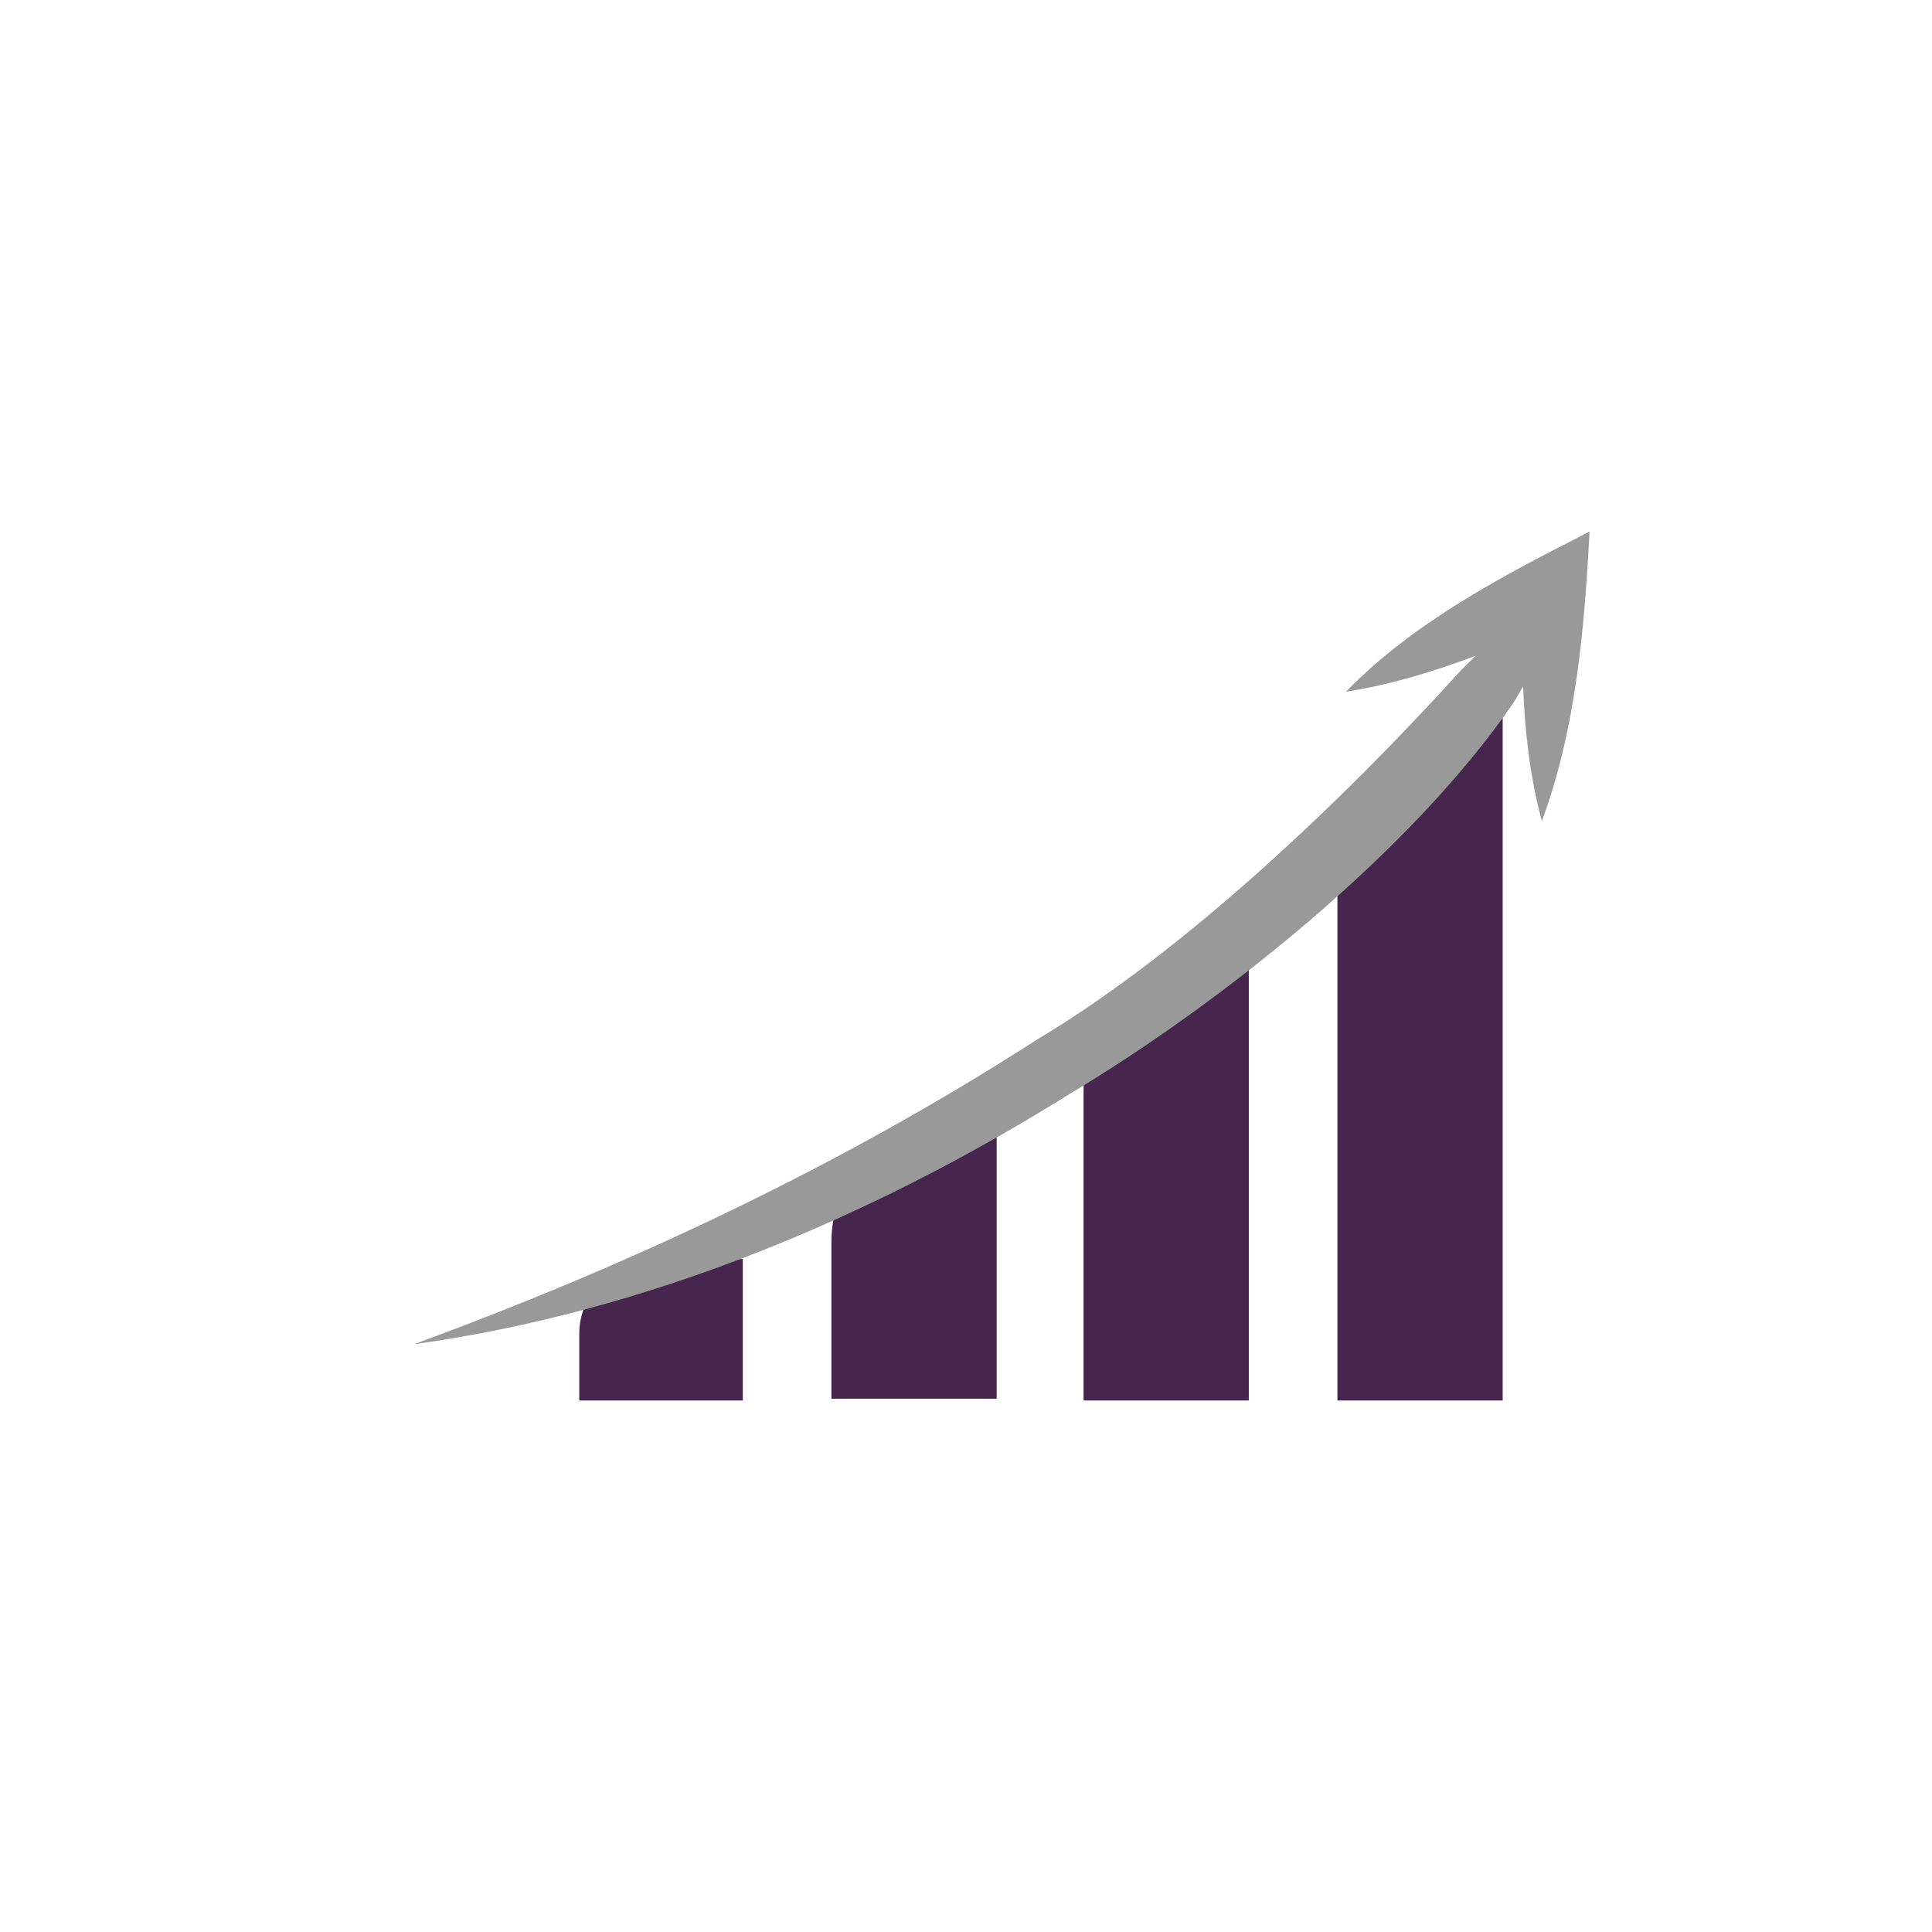
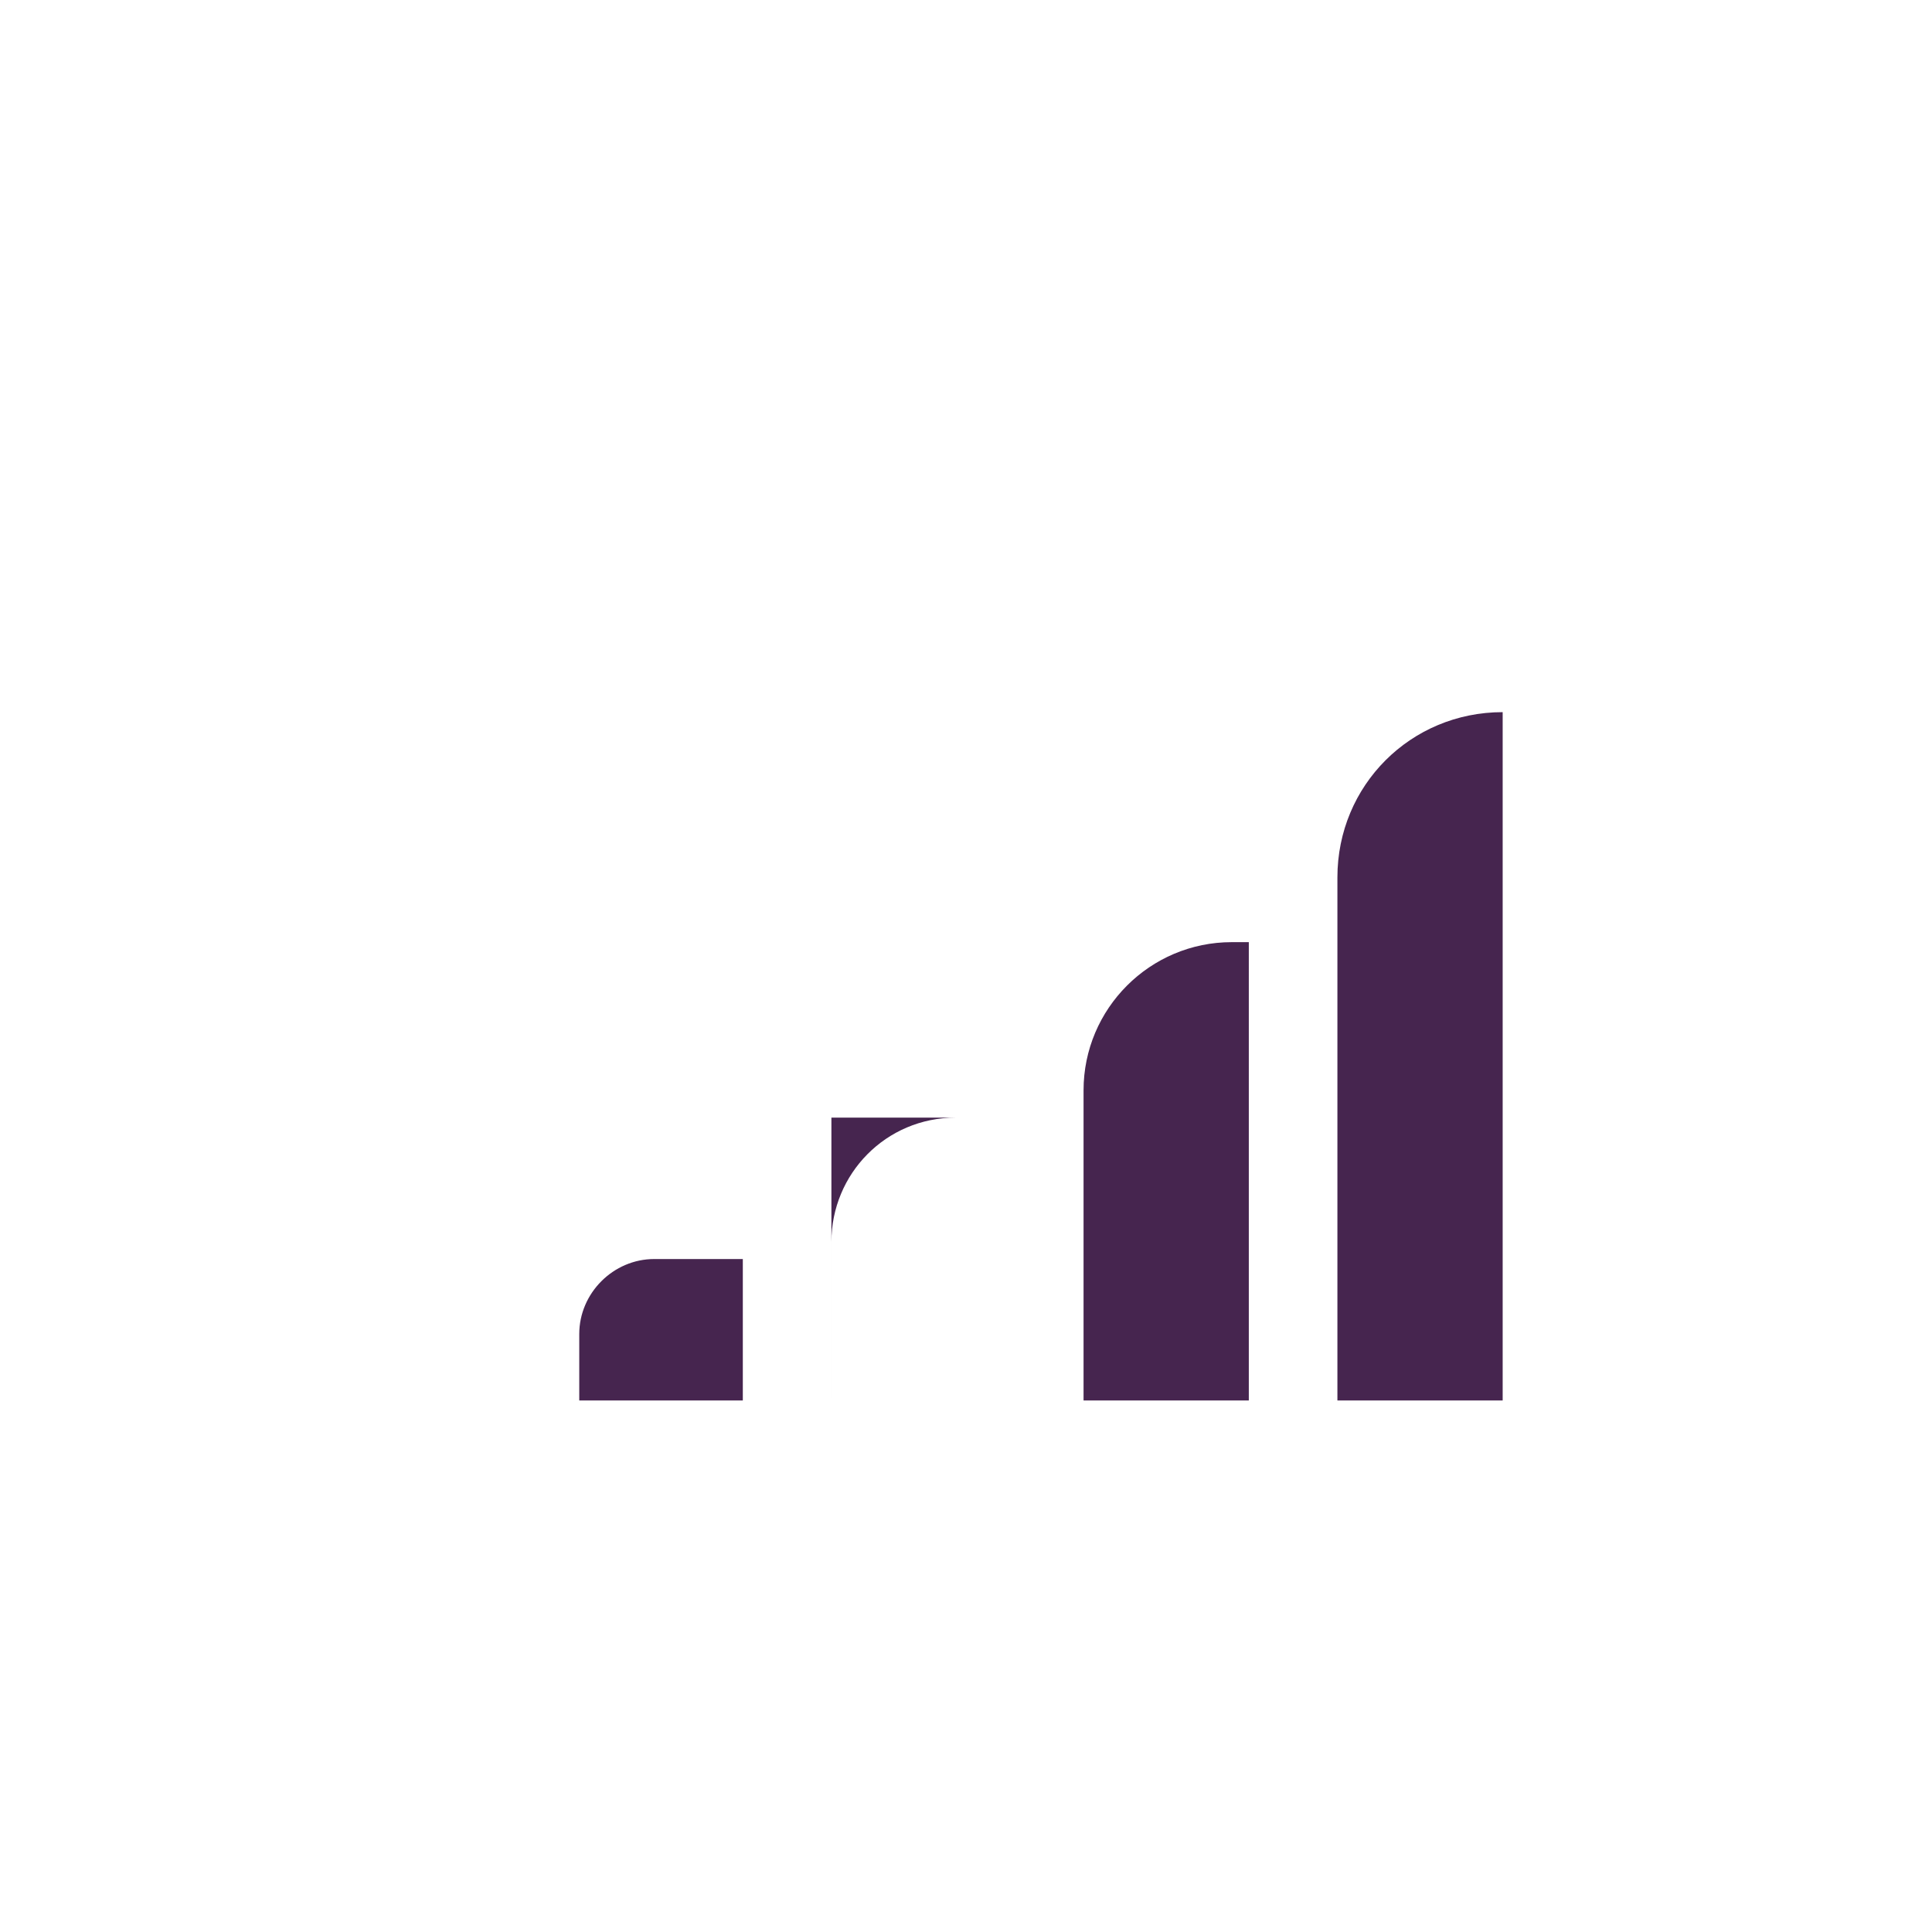
<svg xmlns="http://www.w3.org/2000/svg" version="1.1" id="Laag_1" x="0px" y="0px" viewBox="0 0 113.4 113.4" style="enable-background:new 0 0 113.4 113.4;" xml:space="preserve">
  <style type="text/css">
	.st0{fill:#46254F;}
	.st1{fill:none;stroke:#46254F;stroke-width:3;stroke-miterlimit:10;}
	.st2{fill:#FFFFFF;stroke:#46254F;stroke-width:3;stroke-miterlimit:10;}
	.st3{fill:none;stroke:#46254F;stroke-miterlimit:10;}
	.st4{fill:#34203D;}
	.st5{fill:#2C1C35;}
	.st6{fill:#2D1C35;}
	.st7{fill:#C6724C;}
	.st8{clip-path:url(#SVGID_00000175283766635927409530000003552112676888599456_);}
	.st9{fill:#AF5332;}
	.st10{fill:none;}
	.st11{fill:#51C185;}
	.st12{fill:#E5D2C7;}
	.st13{clip-path:url(#SVGID_00000075853415237415819550000017947017410809297027_);}
	.st14{fill:#F2E5DE;}
	.st15{fill:#3A2445;}
	.st16{clip-path:url(#SVGID_00000152257927400428896180000013221933353747412899_);}
	.st17{fill:#4CE593;}
	.st18{fill:#665270;}
	.st19{clip-path:url(#SVGID_00000080164149270751423370000015383323420828471216_);}
	.st20{clip-path:url(#SVGID_00000068677161568867595530000006674333175803325596_);}
	.st21{fill:#0295FF;}
	.st22{clip-path:url(#SVGID_00000015342179398334570210000002235010742548271012_);}
	.st23{fill:#F2F2F2;}
	.st24{fill:#C3BBC6;}
	.st25{clip-path:url(#SVGID_00000139981345166357018480000004566346463255965858_);}
	.st26{fill:#543D5E;}
	.st27{clip-path:url(#SVGID_00000053527062223070830350000000849789251940253842_);}
	.st28{clip-path:url(#SVGID_00000179612056434825176150000000097673106612130701_);}
	.st29{clip-path:url(#SVGID_00000011016012665996796970000009105810008544214162_);}
	.st30{fill:#C7724C;}
	.st31{clip-path:url(#SVGID_00000026164003534841730110000004569359504964508044_);}
	.st32{fill:#4B4668;}
	.st33{clip-path:url(#SVGID_00000025407905351308072770000006315058569455738002_);}
	.st34{fill:#999999;}
	.st35{fill:#C2BAC5;}
	.st36{fill:#F6F6F6;}
	.st37{fill:#45254E;}
	.st38{fill:#F1F1F1;}
	.st39{fill:#C6C6C6;}
	.st40{fill:#A6A0A9;}
	.st41{fill:#371C3D;}
	.st42{fill:#7A6880;}
	.st43{fill:#9D9D9C;}
	.st44{fill:#969099;}
	.st45{fill:#FFFFFF;}
	.st46{fill:none;stroke:#999999;stroke-width:3;stroke-miterlimit:10;}
	.st47{fill:#FFFFFF;stroke:#999999;stroke-width:3;stroke-miterlimit:10;}
	.st48{fill:#E6E6E6;}
	.st49{clip-path:url(#SVGID_00000089559809990273075290000009500971164717636752_);fill:#999999;}
	.st50{clip-path:url(#SVGID_00000056407065358222521350000003200879170345643155_);fill:#999999;}
	.st51{clip-path:url(#SVGID_00000029040380063537333880000012630330085462139567_);fill:#999999;}
	.st52{clip-path:url(#SVGID_00000004505711901259306950000004205883153810730151_);fill:#999999;}
	.st53{clip-path:url(#SVGID_00000065073323159555689440000013482727158203914387_);fill:#999999;}
	.st54{clip-path:url(#SVGID_00000181777242000651735400000015731234633835830703_);fill:#999999;}
	.st55{clip-path:url(#SVGID_00000116946111668150522390000016613758189415980418_);fill:#999999;}
	.st56{clip-path:url(#SVGID_00000039098107494439723500000014320534779551967650_);fill:#999999;}
	.st57{clip-path:url(#SVGID_00000169520022764468664980000005015871390434165407_);fill:#999999;}
	.st58{clip-path:url(#SVGID_00000159427687659608388580000001722999759257185691_);fill:#999999;}
	.st59{clip-path:url(#SVGID_00000167372248226915188060000005876110117114458808_);fill:#999999;}
	.st60{clip-path:url(#SVGID_00000132056372235188237500000007072935244572006056_);fill:#999999;}
	.st61{fill:#7A7A7A;}
	.st62{fill:#6A5B6F;}
	.st63{fill:none;stroke:#999999;stroke-miterlimit:10;}
	.st64{fill:none;stroke:#46254F;stroke-width:3;stroke-linecap:round;stroke-miterlimit:10;}
	.st65{fill:none;stroke:#999999;stroke-width:3;stroke-linecap:round;stroke-miterlimit:10;}
	.st66{fill:#FFFFFF;stroke:#E6E6E6;stroke-miterlimit:10;}
	.st67{fill:none;stroke:#999999;stroke-width:2;stroke-linecap:round;stroke-linejoin:round;stroke-miterlimit:10;}
	.st68{fill:none;stroke:#999999;stroke-width:2;stroke-linecap:round;stroke-miterlimit:10;}
	.st69{fill:none;stroke:#46254F;stroke-width:2;stroke-linecap:round;stroke-linejoin:round;stroke-miterlimit:10;}
	.st70{fill:none;stroke:#46254F;stroke-width:2;stroke-linecap:round;stroke-miterlimit:10;}
	.st71{fill:#E6E6E6;stroke:#999999;stroke-miterlimit:10;}
	.st72{fill:#E6E6E6;stroke:#46254F;stroke-miterlimit:10;}
	.st73{fill:#999999;stroke:#E6E6E6;stroke-miterlimit:10;}
	.st74{fill:#46254F;stroke:#E6E6E6;stroke-miterlimit:10;}
	.st75{clip-path:url(#SVGID_00000073716954237199849450000007344893508388615068_);fill:#E6E6E6;}
	.st76{clip-path:url(#SVGID_00000042001458200322014000000014485989206632032150_);fill:#E6E6E6;}
	.st77{clip-path:url(#SVGID_00000049931518455454101130000015801103437751011462_);fill:#E6E6E6;}
	.st78{clip-path:url(#SVGID_00000109002379018502841100000007455868477438470054_);fill:#E6E6E6;}
	.st79{clip-path:url(#SVGID_00000027596923450751278580000017847431539203373739_);fill:#E6E6E6;}
	.st80{clip-path:url(#SVGID_00000127764044353569858790000009048146254923411088_);fill:#E6E6E6;}
	.st81{clip-path:url(#SVGID_00000179631034538556868300000017454048797229306810_);fill:#E6E6E6;}
	.st82{clip-path:url(#SVGID_00000012474630310973038690000000888885848125762219_);fill:#E6E6E6;}
	.st83{clip-path:url(#SVGID_00000173158229090806231240000000004112469809624227_);fill:#E6E6E6;}
	.st84{clip-path:url(#SVGID_00000117655840098717899300000013863466222828919980_);fill:#E6E6E6;}
	.st85{clip-path:url(#SVGID_00000096036138478088237290000012014058592287147451_);fill:#999999;}
	.st86{clip-path:url(#SVGID_00000142152124026863072290000005530626195008489389_);fill:#999999;}
	.st87{fill:none;stroke:#999999;stroke-width:4;stroke-miterlimit:10;}
	.st88{fill:none;stroke:#46254F;stroke-width:4;stroke-miterlimit:10;}
	.st89{opacity:0.68;fill:#46254F;}
	.st90{clip-path:url(#SVGID_00000133516765610189120050000003407059284848400041_);}
	.st91{clip-path:url(#SVGID_00000107547674748392585990000006223201064989191561_);}
	.st92{clip-path:url(#SVGID_00000066490442712514975720000017047392232744877199_);}
	.st93{clip-path:url(#SVGID_00000018215889715257526470000001224457083520501923_);}
	.st94{clip-path:url(#SVGID_00000170254547048652370950000009231426720548639890_);}
	.st95{clip-path:url(#SVGID_00000083799503786648236170000012243577485653346188_);}
	.st96{fill:none;stroke:#FFFFFF;stroke-width:0.8;stroke-miterlimit:10;}
	.st97{clip-path:url(#SVGID_00000154403147267099337940000002631624671524604853_);}
	.st98{clip-path:url(#SVGID_00000145747965861419997560000007745365028195827390_);}
	.st99{clip-path:url(#SVGID_00000023251757645256487560000002616810537977533062_);fill:#999999;}
	.st100{clip-path:url(#SVGID_00000110429881193815704340000003855231344100578982_);fill:#46254F;}
	.st101{clip-path:url(#SVGID_00000115481218908433771270000013894955034270137526_);fill:#999999;}
	.st102{fill:none;stroke:#E6E6E6;stroke-miterlimit:10;}
	.st103{clip-path:url(#SVGID_00000050646894707129238340000003612950395563274368_);fill:#46254F;}
	.st104{clip-path:url(#SVGID_00000031177090334341087350000009045791258871448721_);fill:#999999;}
	.st105{clip-path:url(#SVGID_00000072262502634626585850000007665494108681732254_);fill:#999999;}
	.st106{clip-path:url(#SVGID_00000033331774444076122620000005204733331132689565_);fill:#46254F;}
	.st107{clip-path:url(#SVGID_00000171684670974812720490000012847808805706998443_);fill:#46254F;}
	.st108{clip-path:url(#SVGID_00000168108061896575796960000011795399655188652726_);fill:#46254F;}
	.st109{clip-path:url(#SVGID_00000119819608631151977990000009928221954124979129_);fill:#999999;}
	.st110{clip-path:url(#SVGID_00000049205012006590169110000006049330974194637494_);fill:#999999;}
	.st111{clip-path:url(#SVGID_00000162330435726871812750000014144912289427312024_);fill:#46254F;}
	.st112{clip-path:url(#SVGID_00000018235269466968186980000000278900350601629885_);fill:#46254F;}
	.st113{clip-path:url(#SVGID_00000094583522850339837210000007360616321653448077_);fill:#999999;}
	.st114{clip-path:url(#SVGID_00000154418386395736818670000017428161475618384281_);fill:#999999;}
	.st115{clip-path:url(#SVGID_00000174566529614369627810000003113738292366303128_);fill:#46254F;}
	.st116{clip-path:url(#SVGID_00000025433372969190673080000002582004507114350209_);fill:#7A6880;}
	.st117{clip-path:url(#SVGID_00000117654785273538270410000013855922952368714652_);fill:#46254F;}
	.st118{clip-path:url(#SVGID_00000078036950516316446500000017050002315867555481_);fill:#999999;}
	.st119{clip-path:url(#SVGID_00000134208742330221983910000016314170166492129412_);fill:#7A6880;}
	.st120{clip-path:url(#SVGID_00000111154808934250944210000002252606522244246670_);fill:#371C3D;}
	.st121{clip-path:url(#SVGID_00000069357837555295492030000005275503170112647050_);fill:#46254F;}
	.st122{fill:#7A6880;stroke:#46254F;stroke-miterlimit:10;}
	.st123{fill:#FAA90E;stroke:#46254F;stroke-miterlimit:10;}
	.st124{fill:#51C185;stroke:#46254F;stroke-miterlimit:10;}
	.st125{fill:#0295FF;stroke:#46254F;stroke-miterlimit:10;}
	.st126{fill:#D0C9D3;}
	.st127{fill:#6E5E74;}
	.st128{fill:#FF0357;}
	.st129{fill:#C41E4D;}
	.st130{fill:#897E8F;}
	.st131{clip-path:url(#SVGID_00000027581772194734311400000017645889953685573517_);fill:#999999;}
	.st132{clip-path:url(#SVGID_00000140710622048753948590000014199034685234911916_);fill:#8CC63F;}
	.st133{clip-path:url(#SVGID_00000125599310223197768390000012301331743970762408_);fill:#0071BC;}
	.st134{clip-path:url(#SVGID_00000006689730650345523250000014203567333559111854_);fill:#FBB03B;}
	.st135{opacity:0.34;fill:#F1F1F1;}
	.st136{fill:none;stroke:#7A6880;stroke-width:8;stroke-miterlimit:10;}
	.st137{fill:#E5D9EB;}
	.st138{fill:#FFFFFF;stroke:#46254F;stroke-miterlimit:10;}
	.st139{fill:#FFFFFF;stroke:#999999;stroke-miterlimit:10;}
	.st140{clip-path:url(#SVGID_00000010270539802444925480000017468739269041662359_);}
	.st141{clip-path:url(#SVGID_00000021835674463358633130000008589018699941013673_);}
	.st142{clip-path:url(#SVGID_00000112629720552712490360000014668508618374544041_);}
	.st143{clip-path:url(#SVGID_00000158708633015205625000000011645784617507470239_);}
	.st144{clip-path:url(#SVGID_00000149354830686053531460000015104301946025013151_);}
	.st145{clip-path:url(#SVGID_00000136401573846748823520000007104011288342866357_);}
	.st146{fill:none;stroke:#46254F;stroke-width:1.4;stroke-miterlimit:10;}
	.st147{fill:none;stroke:#999999;stroke-width:1.4;stroke-miterlimit:10;}
	.st148{fill:#FAA90E;}
	.st149{clip-path:url(#SVGID_00000081628443516305380920000013505054944878165381_);}
	.st150{clip-path:url(#SVGID_00000160183351126277398270000017211611882530789786_);}
	.st151{clip-path:url(#SVGID_00000013889574213662499210000012650645868729673143_);}
	.st152{clip-path:url(#SVGID_00000173141035998880491200000000216930259367217292_);}
	.st153{clip-path:url(#SVGID_00000150782961534677615080000017145173271081371264_);}
	.st154{clip-path:url(#SVGID_00000029040594487833471220000000900884961580660375_);}
	.st155{clip-path:url(#SVGID_00000068640718052629169520000014320906172158738573_);}
	.st156{clip-path:url(#SVGID_00000134209263950007483920000007904802575110269372_);}
	.st157{clip-path:url(#SVGID_00000085211499116923936670000014243790372497650834_);}
	.st158{clip-path:url(#SVGID_00000102502820852149485270000010419107369799799226_);}
	.st159{clip-path:url(#SVGID_00000068635353548971047640000014418788124191367609_);}
	.st160{clip-path:url(#SVGID_00000087372227819550450600000001788908220110432143_);}
	.st161{clip-path:url(#SVGID_00000044160332542147484670000003531669602451246747_);}
	.st162{clip-path:url(#SVGID_00000119111007749922840640000009825442804844675768_);}
	.st163{clip-path:url(#SVGID_00000156585303092224512710000008281042463780267155_);}
	.st164{clip-path:url(#SVGID_00000007388421969986166610000017258453698789039018_);}
	.st165{clip-path:url(#SVGID_00000110470513822194018190000009747087658880182711_);}
	.st166{clip-path:url(#SVGID_00000112624513268790990320000013662818853968712601_);}
	.st167{clip-path:url(#SVGID_00000159435460286939606870000000798860873040475022_);}
	.st168{clip-path:url(#SVGID_00000176022028602130933530000015355892185194741135_);}
	.st169{clip-path:url(#SVGID_00000009583674401588745520000017284735240444809102_);}
	.st170{clip-path:url(#SVGID_00000040563347735212655860000016856266708655448249_);}
	.st171{clip-path:url(#SVGID_00000110470883020884718250000000883520829387819952_);}
	.st172{clip-path:url(#SVGID_00000090985407596716337510000010289145907222378920_);}
	.st173{clip-path:url(#SVGID_00000033355369389020552790000013519054176106383272_);}
	.st174{clip-path:url(#SVGID_00000148636912959017729900000017908158233831918983_);}
	.st175{clip-path:url(#SVGID_00000036967897706384115650000011920747774367211679_);}
	.st176{clip-path:url(#SVGID_00000161617142940564899440000005162581500906841225_);}
	.st177{clip-path:url(#SVGID_00000070117762926622799540000000983092302065404557_);}
	.st178{clip-path:url(#SVGID_00000007402571978560957430000003535831539048822439_);}
	.st179{clip-path:url(#SVGID_00000032630744683634951220000009845256023444449938_);}
	.st180{clip-path:url(#SVGID_00000150064810742391457920000013989272430652391094_);}
	.st181{clip-path:url(#SVGID_00000101825791555421712860000001744044926771842185_);}
	.st182{clip-path:url(#SVGID_00000170972408745012528310000011309379563486378376_);}
	.st183{clip-path:url(#SVGID_00000180343459661586266090000015621439884072810428_);}
	.st184{clip-path:url(#SVGID_00000098906019059332464890000001710195093097127585_);}
	.st185{clip-path:url(#SVGID_00000027565509076327824080000003490869051573675914_);}
	.st186{clip-path:url(#SVGID_00000145761877102622097580000002872087764203472058_);}
	.st187{clip-path:url(#SVGID_00000006703458687474187960000012685572904453136047_);}
	.st188{clip-path:url(#SVGID_00000062910586140905122380000000365773952101223594_);}
	.st189{clip-path:url(#SVGID_00000044151129151965815870000004951522948994524845_);}
	.st190{clip-path:url(#SVGID_00000083790326940275923580000016790919211588335538_);}
	.st191{clip-path:url(#SVGID_00000081642713663950803990000004689159063951360655_);}
	.st192{clip-path:url(#SVGID_00000100377611453846724770000005835297799648171452_);}
	.st193{clip-path:url(#SVGID_00000110463108560875904050000015287663519681362101_);}
	.st194{clip-path:url(#SVGID_00000051351024364894723910000016940553235886845059_);}
	.st195{clip-path:url(#SVGID_00000016773481214705048870000016298031798457652901_);}
	.st196{clip-path:url(#SVGID_00000056402130117158319540000009017876204797715333_);}
	.st197{clip-path:url(#SVGID_00000174600246079673104020000001557900356680784555_);}
	.st198{clip-path:url(#SVGID_00000063620466623057797070000008902500291052341170_);}
	.st199{clip-path:url(#SVGID_00000002385256599181732450000004134499962745418642_);}
	.st200{clip-path:url(#SVGID_00000137123538238663596950000015771251607956569732_);}
	.st201{clip-path:url(#SVGID_00000147936155947470049250000018110203055417816756_);}
	.st202{clip-path:url(#SVGID_00000097489151565758347190000015732499708818650024_);}
	.st203{clip-path:url(#SVGID_00000172406639059323964750000003488031922103524791_);}
	.st204{clip-path:url(#SVGID_00000093171551096323852910000004923470087558508450_);}
	.st205{clip-path:url(#SVGID_00000116915747251040051900000014412083190647227066_);}
	.st206{clip-path:url(#SVGID_00000104706544476959391650000004870798298236436915_);}
	.st207{clip-path:url(#SVGID_00000171715477584877329680000003715020272717723807_);}
	.st208{clip-path:url(#SVGID_00000131351531162750726550000013083926138875775617_);}
	.st209{fill:none;stroke:#371C3D;stroke-width:3;stroke-miterlimit:10;}
	.st210{clip-path:url(#SVGID_00000139276717246057969310000001133597388138631561_);}
	.st211{clip-path:url(#SVGID_00000017496297372562677850000013016564458536558745_);}
	.st212{clip-path:url(#SVGID_00000139284406349533632490000006589376724312553379_);}
	.st213{clip-path:url(#SVGID_00000023262947824693046840000006554868603668386196_);}
	.st214{clip-path:url(#SVGID_00000092435832095200421920000004681278050682700974_);}
	.st215{clip-path:url(#SVGID_00000160894191727838492170000010669406573744660130_);}
	.st216{clip-path:url(#SVGID_00000100352278664778842940000001029644895271717560_);}
	.st217{clip-path:url(#SVGID_00000101800912535019843880000001313753761205851576_);}
	.st218{clip-path:url(#SVGID_00000152262403650576447000000009820800782412983195_);}
	.st219{clip-path:url(#SVGID_00000141451012880427294970000012616631796559309202_);}
	.st220{clip-path:url(#SVGID_00000118377479347947019010000003374697224677131436_);}
	.st221{clip-path:url(#SVGID_00000128486620586011808890000015170124526995289001_);}
	.st222{fill:none;stroke:#7A7A7A;stroke-width:3;stroke-miterlimit:10;}
	.st223{clip-path:url(#SVGID_00000103240288784109621650000012649328733763064459_);}
	.st224{clip-path:url(#SVGID_00000152980480692057619320000004469593173135164320_);}
	.st225{clip-path:url(#SVGID_00000049199202494373609100000000964148017545379205_);}
	.st226{clip-path:url(#SVGID_00000170249724229700602290000003134381070846591115_);}
	.st227{clip-path:url(#SVGID_00000151503247689389000240000010273556165726675112_);}
	.st228{clip-path:url(#SVGID_00000065764795313917904680000003096531360005949620_);}
	.st229{clip-path:url(#SVGID_00000166663745254443357640000017926429226621261489_);}
	.st230{clip-path:url(#SVGID_00000079468547566656194110000000742580293366322566_);}
	.st231{clip-path:url(#SVGID_00000026146888184397712310000017049572737935878545_);}
	.st232{clip-path:url(#SVGID_00000180347369922584963660000017558361013212146350_);}
	.st233{clip-path:url(#SVGID_00000139980506125209649670000009188799242128116147_);}
	.st234{clip-path:url(#SVGID_00000110428289699701790930000012340316237247488404_);}
	.st235{clip-path:url(#SVGID_00000113317391509947695650000002414858128622926483_);}
	.st236{clip-path:url(#SVGID_00000059290440219661439370000005457648596297868167_);}
	.st237{clip-path:url(#SVGID_00000040548188479583168160000016008401111766399639_);}
	.st238{clip-path:url(#SVGID_00000125597219273997534110000013099743268729839036_);}
	.st239{clip-path:url(#SVGID_00000008127560656307690690000015388736417966216854_);}
	.st240{clip-path:url(#SVGID_00000047030764302032373200000016109237025668387518_);}
	.st241{clip-path:url(#SVGID_00000150098014136145411690000013524425375523265159_);}
	.st242{clip-path:url(#SVGID_00000092455607725592663350000009299660287099789190_);}
	.st243{clip-path:url(#SVGID_00000139293538014934665070000005101466780912135594_);}
	.st244{clip-path:url(#SVGID_00000032631457626369586610000011249004696262820246_);}
	.st245{clip-path:url(#SVGID_00000003076452267066115700000017264861722434473102_);}
	.st246{clip-path:url(#SVGID_00000081644409044958707410000012266496720968337801_);}
	.st247{clip-path:url(#SVGID_00000109002009779552090180000016868085213718279046_);}
	.st248{clip-path:url(#SVGID_00000040546086957161263750000004269304693910675864_);}
	.st249{clip-path:url(#SVGID_00000089534793332210334870000017071854852660781734_);}
	.st250{clip-path:url(#SVGID_00000082337763654635071140000010463648624113069976_);fill:#51C185;}
	.st251{clip-path:url(#SVGID_00000171000324700412944960000017928292413776375460_);}
	.st252{clip-path:url(#SVGID_00000016034849257158219160000005547112048146654650_);}
	.st253{clip-path:url(#SVGID_00000068650310000590197010000006052482121139454651_);}
	.st254{clip-path:url(#SVGID_00000021088839134574969410000003602263248995491968_);}
	.st255{clip-path:url(#SVGID_00000156545771348311869330000008416264593095453612_);}
	.st256{clip-path:url(#SVGID_00000059994565939267299460000006032151405382044581_);}
	.st257{clip-path:url(#SVGID_00000054241330583178740820000008775285282151565702_);}
	.st258{clip-path:url(#SVGID_00000082337287922369004400000003353157055398951585_);}
	.st259{clip-path:url(#SVGID_00000129922731542391260330000017548796575917089169_);}
	.st260{clip-path:url(#SVGID_00000080182938149718012140000014366363506053286039_);}
	.st261{clip-path:url(#SVGID_00000049200359716795442680000013612528871212388286_);}
	.st262{clip-path:url(#SVGID_00000072996701608737772240000002680220618185397157_);}
	.st263{fill:#E6007E;}
	.st264{fill:#A75D43;}
	.st265{fill:url(#man_1_Orginal_1-4_00000176737893810077049190000007035617348587714743_);}
	.st266{fill:#8A7E91;}
	.st267{clip-path:url(#SVGID_00000181064076488245457010000003464587495490257551_);}
	.st268{clip-path:url(#SVGID_00000052817917364431321430000006160426226100438202_);}
	.st269{fill:#9D90A3;}
	.st270{clip-path:url(#SVGID_00000090273141231957363170000015957997197274048644_);}
	.st271{clip-path:url(#SVGID_00000072238551219139680330000003999645726072721557_);}
	.st272{clip-path:url(#SVGID_00000018204480331290998480000011456612548298016158_);}
	.st273{clip-path:url(#SVGID_00000173865715640817013940000015476239393310831241_);}
	.st274{clip-path:url(#SVGID_00000039109823038901491580000000429678936974768539_);}
	.st275{clip-path:url(#SVGID_00000056421519053374556710000015524586461345507231_);}
	.st276{clip-path:url(#SVGID_00000080907798657960517450000012817771853026542258_);}
	.st277{clip-path:url(#SVGID_00000158014961498166070090000018236120882485398167_);}
	.st278{clip-path:url(#SVGID_00000125599607044061894070000010279995932986545819_);}
	.st279{clip-path:url(#SVGID_00000159463073473866873640000004325966938585962155_);}
	.st280{clip-path:url(#SVGID_00000169519867815541197080000003736961342632694702_);}
	.st281{clip-path:url(#SVGID_00000176738941807585114730000004556564006176706453_);}
	.st282{clip-path:url(#SVGID_00000150797285985336251650000009901215640292222382_);}
	.st283{clip-path:url(#SVGID_00000018917104277294401680000018148627166903513765_);}
	.st284{clip-path:url(#SVGID_00000139983713900744770830000016199903482669779635_);}
	.st285{clip-path:url(#SVGID_00000165211832699112017800000016460106845933909666_);}
	.st286{clip-path:url(#SVGID_00000103256369626270624460000002264324419514877085_);}
	.st287{clip-path:url(#SVGID_00000077313898889350637190000003013328984879011510_);}
	.st288{clip-path:url(#SVGID_00000140716439194404458040000015454766684728784554_);}
	.st289{clip-path:url(#SVGID_00000167391385214276729440000014764590705638505116_);}
	.st290{clip-path:url(#SVGID_00000026134875798009449110000015497640568910961596_);}
	.st291{clip-path:url(#SVGID_00000020388009046303220620000010739819333248169124_);}
	.st292{clip-path:url(#SVGID_00000030457597427372128390000012899083010514795153_);}
	.st293{clip-path:url(#SVGID_00000122706022538990219170000017693694051979269522_);}
	.st294{clip-path:url(#SVGID_00000106111415142929522140000002548716906321548451_);}
	.st295{clip-path:url(#SVGID_00000114033692332104743820000002959051518719885473_);}
	.st296{clip-path:url(#SVGID_00000176021538843725184690000002249868003719677578_);}
	.st297{clip-path:url(#SVGID_00000142147683441646560500000000379144247767195309_);}
	.st298{clip-path:url(#SVGID_00000014616423466236708320000007700794348028180388_);}
	.st299{clip-path:url(#SVGID_00000134935041413388996050000015894926718057666459_);}
	.st300{clip-path:url(#SVGID_00000111153785093223344170000016483638085295140798_);}
	.st301{clip-path:url(#SVGID_00000122688490676598294530000004100569312146462866_);}
	.st302{clip-path:url(#SVGID_00000076582977436643948270000014573948534875975085_);}
	.st303{clip-path:url(#SVGID_00000150087542102701389360000001284705832553252272_);}
	.st304{clip-path:url(#SVGID_00000087404490466255189480000001613624345487788170_);}
	.st305{clip-path:url(#SVGID_00000127040924504648202850000016484816365716434847_);}
	.st306{clip-path:url(#SVGID_00000005253393728739486400000011290567422075238326_);}
	.st307{clip-path:url(#SVGID_00000077288034802290765620000016926453406885925270_);}
	.st308{clip-path:url(#SVGID_00000160882557208968882150000001428957212997769906_);}
	.st309{clip-path:url(#SVGID_00000055695006157698094150000000414710594944633755_);}
	.st310{clip-path:url(#SVGID_00000066500290793346845180000014597916083438805414_);}
	.st311{clip-path:url(#SVGID_00000069373996719632234450000017659647103141835407_);}
	.st312{clip-path:url(#SVGID_00000066487171283598634050000015107985427857240455_);}
	.st313{clip-path:url(#SVGID_00000073708590088400676320000012110342277180921251_);}
	.st314{clip-path:url(#SVGID_00000168838791445983096630000015930043333999102651_);}
	.st315{clip-path:url(#SVGID_00000145057175117337057960000000497032130601958273_);}
	.st316{clip-path:url(#SVGID_00000035517009201078300150000002000435806339890834_);}
	.st317{clip-path:url(#SVGID_00000096758531593861842580000001308378367894783640_);}
	.st318{clip-path:url(#SVGID_00000122691860276078463500000001892210020480047293_);}
	.st319{clip-path:url(#SVGID_00000019638762851909679890000000106408077049405085_);}
	.st320{clip-path:url(#SVGID_00000130634643854287059940000015009012506474559621_);}
	.st321{clip-path:url(#SVGID_00000018939594786047890810000000203852482877994684_);}
	.st322{clip-path:url(#SVGID_00000097498563130650331470000008880466143635422849_);}
	.st323{clip-path:url(#SVGID_00000162316482942466227470000010380422238201289369_);}
	.st324{clip-path:url(#SVGID_00000161607180824745716140000009629480968146912427_);}
	.st325{clip-path:url(#SVGID_00000104669595952764511190000009328619748851511192_);}
	.st326{clip-path:url(#SVGID_00000052073543520179137620000012242721067478176394_);}
	.st327{clip-path:url(#SVGID_00000052808728636890461730000001386581073641856133_);}
	.st328{clip-path:url(#SVGID_00000030454787041751601170000008276010730612995241_);}
	.st329{clip-path:url(#SVGID_00000181767299331852927640000004374379876952925070_);}
	.st330{clip-path:url(#SVGID_00000036957148625049726300000017309120269630404234_);}
	.st331{clip-path:url(#SVGID_00000049201149518473459340000006610221588319398076_);}
	.st332{clip-path:url(#SVGID_00000101089579049007149180000008622875441700846736_);}
	.st333{clip-path:url(#SVGID_00000170273762573122557710000007891806819819876263_);}
	.st334{clip-path:url(#SVGID_00000146489828204231932450000014714482113245522343_);}
	.st335{clip-path:url(#SVGID_00000081613350029272338880000016345207779044671144_);}
	.st336{clip-path:url(#SVGID_00000054956502148910856060000006504464813544170912_);}
	.st337{clip-path:url(#SVGID_00000155140450123133703700000012889995466161928578_);}
	.st338{clip-path:url(#SVGID_00000147930417614938474550000007851616326183350148_);}
	.st339{clip-path:url(#SVGID_00000153693508075971031820000009189025881058185369_);}
	.st340{clip-path:url(#SVGID_00000152224617250095144440000008381857067170553221_);}
	.st341{clip-path:url(#SVGID_00000014619099568832328700000014594426124381153468_);}
	.st342{clip-path:url(#SVGID_00000117639830455592074510000016568527657656331950_);}
	.st343{clip-path:url(#SVGID_00000054950810870052895630000012186673830999857836_);}
	.st344{clip-path:url(#SVGID_00000075120103311282829910000008006812974070748574_);}
	.st345{clip-path:url(#SVGID_00000148661835167188484500000013281660731177122998_);}
	.st346{clip-path:url(#SVGID_00000137837656202559772640000001484293456021780150_);}
	.st347{clip-path:url(#SVGID_00000121263889465917252710000000815068175727239074_);}
	.st348{clip-path:url(#SVGID_00000075142543240980968160000007972411908422364844_);}
	.st349{clip-path:url(#SVGID_00000021803562122603119430000018358914139256915094_);}
	.st350{clip-path:url(#SVGID_00000000912660652811944630000003894277517869558949_);}
	.st351{clip-path:url(#SVGID_00000047753815979218524930000014605926708861123478_);}
	.st352{clip-path:url(#SVGID_00000168829977067811882730000011160705557702963072_);}
	.st353{fill:#2D2E83;stroke:#FFFFFF;stroke-width:2;stroke-linecap:round;stroke-linejoin:round;stroke-miterlimit:10;}
	.st354{clip-path:url(#SVGID_00000092421971270001292860000002207324606998559420_);}
	.st355{clip-path:url(#SVGID_00000176011249654951125270000009283063822192046505_);}
	.st356{clip-path:url(#SVGID_00000021807660074120908330000013611397186598334393_);}
	.st357{clip-path:url(#SVGID_00000075855546720146475130000008046165296485096091_);}
	.st358{clip-path:url(#SVGID_00000003071120739430779970000004798294464396476585_);}
	.st359{clip-path:url(#SVGID_00000153677809043082792270000008004225527367037830_);}
	.st360{clip-path:url(#SVGID_00000000202957701351041470000016574300577226478009_);}
	.st361{clip-path:url(#SVGID_00000137130913434598974720000017236573743854617020_);}
	.st362{clip-path:url(#SVGID_00000006688315755941264150000005174776115458864559_);}
	.st363{clip-path:url(#SVGID_00000163060759908580595880000007498372676014875802_);}
	.st364{clip-path:url(#SVGID_00000071534339079481719320000000703815012424662400_);}
	.st365{clip-path:url(#SVGID_00000096026922854817037180000016475195896102728626_);}
	.st366{clip-path:url(#SVGID_00000098208961865836861780000000250174866986941625_);}
	.st367{clip-path:url(#SVGID_00000039852544349677527490000015292267052831391667_);}
	.st368{clip-path:url(#SVGID_00000140708516718635225630000008180000594562655912_);}
	.st369{clip-path:url(#SVGID_00000147917531836889228260000007496160066201906565_);}
	.st370{clip-path:url(#SVGID_00000168824115350478698880000010422086009916115874_);}
	.st371{clip-path:url(#SVGID_00000115494459150929486260000011144376863209408171_);}
	.st372{clip-path:url(#SVGID_00000070098986174429350440000016504366192942407557_);}
	.st373{clip-path:url(#SVGID_00000052064921186656569720000008417592731847099546_);}
	.st374{clip-path:url(#SVGID_00000084493669514452986000000011560006973312116661_);}
	.st375{clip-path:url(#SVGID_00000010284896932015064080000006431841315238906774_);}
	.st376{clip-path:url(#SVGID_00000101818642815341838010000000803460003191715978_);}
	.st377{clip-path:url(#SVGID_00000143583199666743487300000017771024613651962245_);}
	.st378{clip-path:url(#SVGID_00000037685694963969234270000016748168034334480294_);}
	.st379{clip-path:url(#SVGID_00000029756590016487157700000010529584044664252853_);}
	.st380{clip-path:url(#SVGID_00000015321142574370649830000004071206947115531703_);}
	.st381{clip-path:url(#SVGID_00000099635450716532539420000007058950178546838919_);}
	.st382{clip-path:url(#SVGID_00000153697805621852597500000012850306033493747611_);}
	.st383{clip-path:url(#SVGID_00000075121216652408385650000012808853202268039328_);}
	.st384{clip-path:url(#SVGID_00000025432090240052539330000005024169078025973657_);}
	.st385{clip-path:url(#SVGID_00000062175108526113171040000010217724210390212287_);}
	.st386{clip-path:url(#SVGID_00000082365047727759588000000006321770251843667635_);}
	.st387{clip-path:url(#SVGID_00000109724263941527986370000003355504809948950176_);}
	.st388{clip-path:url(#SVGID_00000133490032521296729820000011220132664917867399_);}
	.st389{clip-path:url(#SVGID_00000021118242885052404650000009381157085151443897_);}
	.st390{clip-path:url(#SVGID_00000106122331081259091770000015584224324154723457_);}
	.st391{clip-path:url(#SVGID_00000044152562273986928630000005231245333020854693_);}
	.st392{clip-path:url(#SVGID_00000182520453818112701400000008353563185284538509_);}
	.st393{clip-path:url(#SVGID_00000176033090894616834210000008013130729149857967_);}
	.st394{fill:none;stroke:#999999;stroke-linecap:round;stroke-linejoin:round;stroke-miterlimit:10;}
	.st395{clip-path:url(#SVGID_00000114045064544274051890000013996145955874246044_);}
	.st396{clip-path:url(#SVGID_00000020365340439853925030000000904864376327352729_);}
	.st397{clip-path:url(#SVGID_00000090273581561537400440000007678577119981706390_);}
	.st398{clip-path:url(#SVGID_00000057123577134220810430000016537790426739232417_);}
	.st399{clip-path:url(#SVGID_00000021808564684655068920000018294795016285536942_);}
	.st400{clip-path:url(#SVGID_00000126312775971852573290000013835555288399234706_);}
	.st401{clip-path:url(#SVGID_00000176752953265976540060000017474266048031529655_);}
	.st402{clip-path:url(#SVGID_00000133524579136518256890000000412293427169043850_);}
	.st403{clip-path:url(#SVGID_00000071555825300637098800000003092054818362747534_);}
	.st404{clip-path:url(#SVGID_00000026867728925709147070000014818300778446116760_);}
	.st405{clip-path:url(#SVGID_00000159471602730613085920000009486032832234163856_);}
	.st406{clip-path:url(#SVGID_00000085960630439005201930000002825014149976459674_);}
	.st407{clip-path:url(#SVGID_00000183950552923880088180000007552345096096786820_);}
	.st408{clip-path:url(#SVGID_00000109724493787548723140000002724776631524810161_);}
	.st409{clip-path:url(#SVGID_00000155142085125360877430000008698015478531607203_);}
	.st410{clip-path:url(#SVGID_00000034785099570320640590000013736360496845720976_);}
	.st411{clip-path:url(#SVGID_00000113312519051987826980000006230392228037498277_);}
	.st412{clip-path:url(#SVGID_00000010305293788560427640000009756943628855212435_);}
	.st413{clip-path:url(#SVGID_00000078019560479397079570000007060729148916777906_);fill:#999999;}
	.st414{clip-path:url(#SVGID_00000019674567245456509010000009020321858860603060_);fill:#999999;}
	.st415{clip-path:url(#SVGID_00000124134932412576491630000001012369597676414620_);fill:#999999;}
	.st416{clip-path:url(#SVGID_00000065764330315031879200000011136482306615731860_);fill:#999999;}
	.st417{clip-path:url(#SVGID_00000135668316182234004590000007709456385208234425_);fill:#999999;}
	.st418{clip-path:url(#SVGID_00000105406019461174342710000011773943007539630525_);fill:#999999;}
	.st419{clip-path:url(#SVGID_00000013156830817010885590000005129335504157141895_);fill:#999999;}
	.st420{clip-path:url(#SVGID_00000142883798399332826700000009371951923249697971_);fill:#46254F;}
	.st421{clip-path:url(#SVGID_00000034811741733802271450000000360775990508320129_);fill:#46254F;}
	.st422{clip-path:url(#SVGID_00000124129510010855534140000015677919765033076924_);fill:#46254F;}
	.st423{clip-path:url(#SVGID_00000134238149908455192020000000054202602177568950_);fill:#46254F;}
	.st424{clip-path:url(#SVGID_00000145032966000571353220000012886437586182549649_);fill:#46254F;}
	.st425{clip-path:url(#SVGID_00000142894449752659183830000016079808679007988145_);fill:#46254F;}
	.st426{clip-path:url(#SVGID_00000101066836933091803630000015785264513992689291_);fill:#46254F;}
	.st427{fill:#FDFEFE;}
	.st428{fill:#69A6F6;}
	.st429{fill:#FEFEFE;}
	.st430{clip-path:url(#SVGID_00000153689453347943310310000012806656369274982531_);}
	.st431{clip-path:url(#SVGID_00000163070756718794811860000009397716779929717943_);}
	.st432{clip-path:url(#SVGID_00000180336399816724826870000010302678823049297550_);}
	.st433{clip-path:url(#SVGID_00000055698494035016926100000015352897171560543652_);fill:#999999;}
	.st434{fill:none;stroke:#46254F;stroke-linecap:round;stroke-miterlimit:10;}
	.st435{fill:none;stroke:#999999;stroke-linecap:round;stroke-miterlimit:10;}
	.st436{opacity:0.2;fill:#51C185;}
	.st437{opacity:0.2;fill:#FF0357;}
	.st438{fill:#FF0357;stroke:#46254F;stroke-miterlimit:10;}
	.st439{opacity:0.2;fill:#FAA90E;}
	.st440{opacity:0.2;fill:#999999;}
	.st441{fill:#999999;stroke:#46254F;stroke-miterlimit:10;}
	.st442{clip-path:url(#SVGID_00000183938708137581109690000003178187614603638441_);}
	.st443{clip-path:url(#SVGID_00000183931673250234945380000012207516651762406019_);}
</style>
  <g>
    <path class="st0" d="M43.7,73.9h-5.3c-2.4,0-4.4,2-4.4,4.4v3.9h9.6V73.9z" />
-     <path class="st0" d="M58.5,65.6h-2.4c-4.1,0-7.3,3.3-7.3,7.3v9.2h9.7V65.6z" />
+     <path class="st0" d="M58.5,65.6h-2.4c-4.1,0-7.3,3.3-7.3,7.3v9.2V65.6z" />
    <path class="st0" d="M73.3,55.3h-1c-4.8,0-8.7,3.9-8.7,8.7v18.2h9.7V55.3z" />
    <path class="st0" d="M88.2,41.8L88.2,41.8c-5.4,0-9.7,4.3-9.7,9.7v30.7h9.7V41.8z" />
-     <path class="st34" d="M93.3,31.2C88.2,33.8,83,36.5,79,40.6c2.6-0.4,5.2-1.2,7.6-2.1c-0.3,0.3-0.6,0.6-0.9,0.9   C78.9,46.9,69.6,55.8,60.9,61c-11.5,7.4-23.8,13.2-36.6,17.9C38,77,51.1,71.5,62.8,64.2c9-5.4,20-14.2,26-22.9   c0.2-0.3,0.4-0.7,0.6-1c0.1,2.6,0.4,5.3,1.1,7.9C92.5,42.8,93,36.9,93.3,31.2z" />
  </g>
</svg>